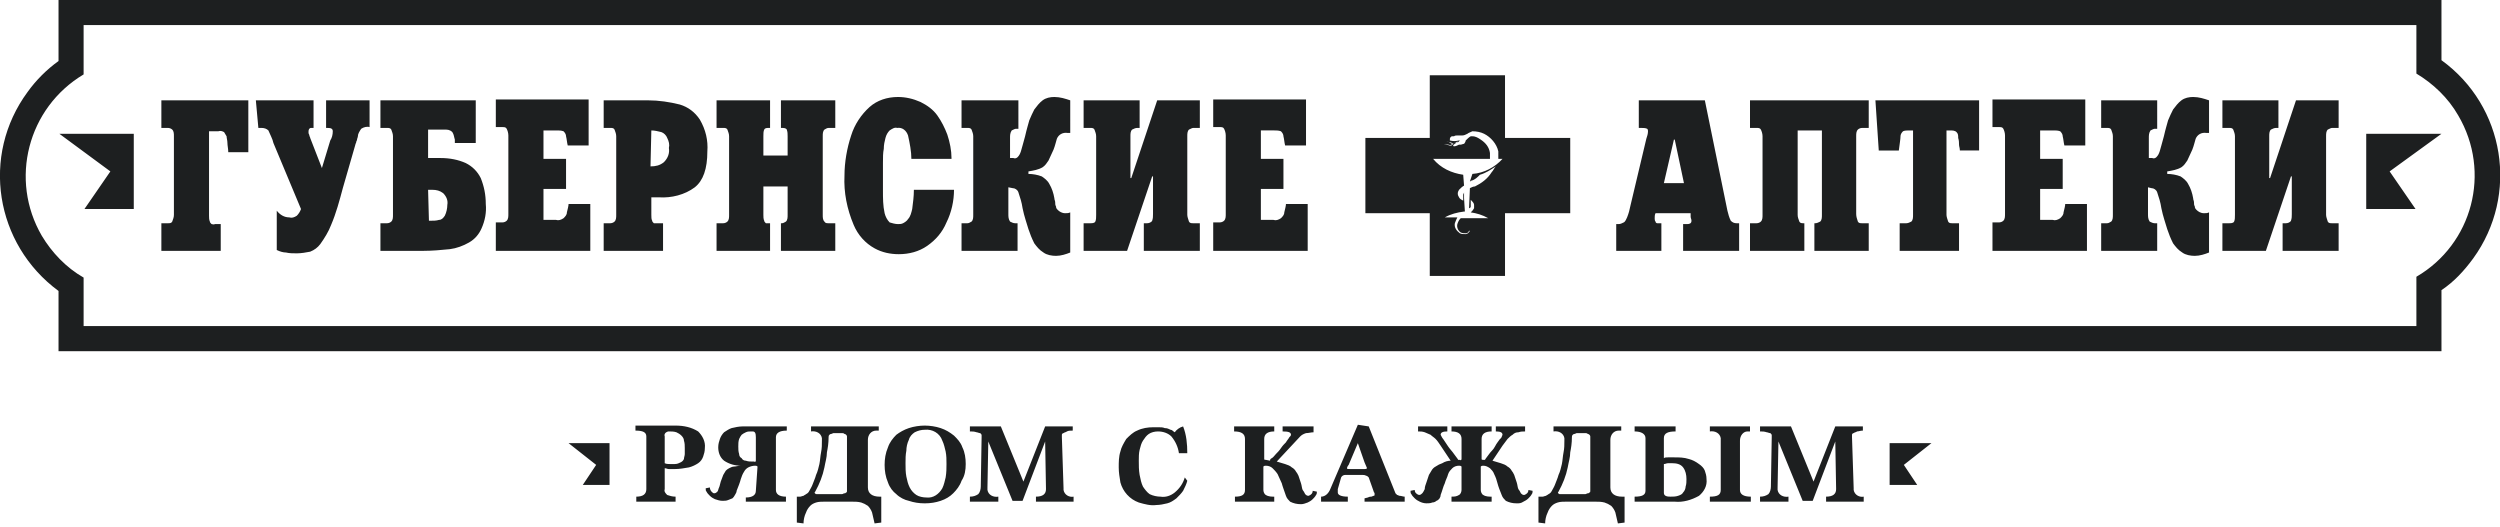
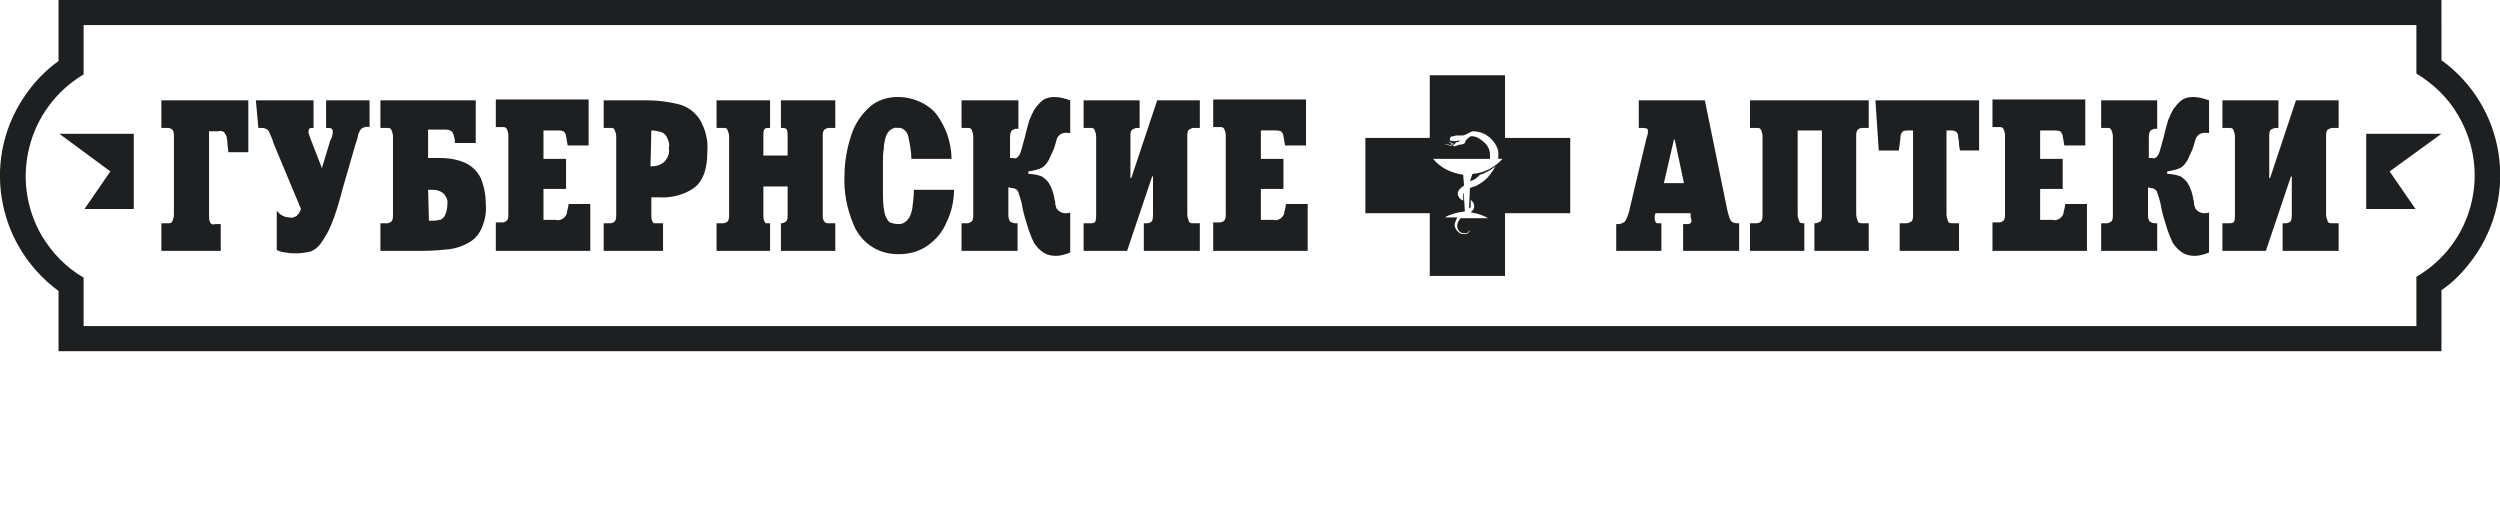
<svg xmlns="http://www.w3.org/2000/svg" version="1.1" id="Слой_1" x="0px" y="0px" viewBox="0 0 299 63" style="enable-background:new 0 0 299 63;" xml:space="preserve">
  <style type="text/css"> .st0{fill-rule:evenodd;clip-rule:evenodd;fill:#1D1F20;} .st1{fill:#FFFFFF;} .st2{fill:#1D1F20;} </style>
-   <path id="Слоган_copy" class="st0" d="M80.8,60v-0.6c-0.4,0-0.7-0.1-1-0.2c-0.2-0.2-0.4-0.4-0.3-0.7V56c0.2,0,0.3,0.1,0.5,0.1 c0.2,0,0.4,0,0.7,0c0.6,0,1.1-0.1,1.7-0.2c0.4-0.1,0.8-0.3,1.1-0.5c0.3-0.2,0.5-0.5,0.6-0.8c0.1-0.3,0.2-0.6,0.2-1 c0.1-0.8-0.3-1.5-0.8-2c-0.8-0.5-1.7-0.7-2.7-0.7c-0.3,0-0.6,0-0.8,0s-0.5,0-0.9,0h-3.1v0.6c0.9,0,1.3,0.2,1.3,0.7v6.3 c0,0.6-0.4,0.9-1.2,0.9V60L80.8,60L80.8,60z M79.5,52.2c-0.1-0.3,0.1-0.5,0.4-0.6c0,0,0.1,0,0.1,0c0.3,0,0.6,0,0.9,0.1 c0.2,0.1,0.4,0.2,0.6,0.4c0.2,0.2,0.3,0.4,0.3,0.6c0.1,0.3,0.1,0.6,0.1,0.9c0,0.2,0,0.5,0,0.7c0,0.2-0.1,0.4-0.1,0.6 c-0.1,0.2-0.2,0.3-0.4,0.4c-0.2,0.1-0.4,0.2-0.7,0.2c-0.2,0-0.4,0-0.6,0c-0.2,0-0.4,0-0.6-0.1L79.5,52.2L79.5,52.2z M90.4,58.7 c0,0.5-0.4,0.8-1.2,0.8V60H94v-0.6c-0.8,0-1.2-0.3-1.2-0.8v-6.3c0-0.5,0.4-0.8,1.3-0.8V51h-2.2c-0.2,0-0.4,0-0.6,0s-0.4,0-0.6,0 s-0.5,0-0.8,0s-0.7,0-1.1,0c-0.4,0-0.9,0.1-1.3,0.2c-0.3,0.1-0.6,0.3-0.9,0.5c-0.2,0.2-0.4,0.5-0.5,0.8c-0.1,0.3-0.2,0.6-0.2,1 c0,0.6,0.2,1.2,0.7,1.6c0.6,0.4,1.3,0.6,2,0.6c-0.3,0-0.6,0.1-0.8,0.1c-0.2,0-0.4,0.1-0.6,0.2c-0.2,0.1-0.3,0.2-0.4,0.3 c-0.1,0.2-0.2,0.3-0.3,0.5c-0.1,0.3-0.2,0.5-0.3,0.8c-0.1,0.3-0.1,0.5-0.2,0.7c-0.1,0.2-0.1,0.4-0.2,0.5c-0.1,0.1-0.2,0.2-0.4,0.2 c-0.1,0-0.2-0.1-0.3-0.2c-0.1-0.1-0.2-0.3-0.2-0.5l-0.5,0.1c0,0.2,0,0.3,0.1,0.4c0.1,0.2,0.2,0.3,0.4,0.5c0.2,0.2,0.4,0.3,0.6,0.4 c0.3,0.1,0.6,0.2,0.9,0.2c0.2,0,0.5,0,0.7-0.1c0.2-0.1,0.3-0.1,0.5-0.2c0.1-0.1,0.2-0.2,0.3-0.4c0.1-0.2,0.2-0.3,0.2-0.5 c0.2-0.5,0.4-1,0.5-1.4c0.1-0.3,0.2-0.6,0.4-0.9c0.1-0.2,0.3-0.4,0.5-0.5c0.2-0.1,0.5-0.2,0.8-0.2c0.1,0,0.2,0,0.3,0.1L90.4,58.7 L90.4,58.7z M90.4,55.1c0,0.1-0.1,0.2-0.2,0.1h-0.3c-0.2,0-0.4,0-0.7-0.1c-0.2,0-0.4-0.1-0.5-0.3c-0.2-0.1-0.3-0.3-0.3-0.5 c-0.1-0.3-0.1-0.6-0.1-0.9c0-0.3,0-0.6,0.1-0.9c0.1-0.2,0.2-0.4,0.3-0.5c0.1-0.1,0.3-0.2,0.5-0.3c0.2-0.1,0.4-0.1,0.6-0.1H90 c0.3,0,0.4,0.2,0.4,0.7L90.4,55.1L90.4,55.1z M101.9,60c0.4,0,0.7,0,1.1,0.1c0.3,0.1,0.5,0.2,0.8,0.4c0.2,0.2,0.4,0.5,0.5,0.8 c0.1,0.4,0.2,0.9,0.3,1.3l0.8-0.1v-3.1h-0.2c-0.9,0-1.4-0.4-1.4-1.1v-5.7c0-0.6,0.4-1.1,1-1.1c0.1,0,0.2,0,0.3,0V51h-8.1v0.6 c0.6-0.1,1.2,0.2,1.3,0.8c0,0.1,0,0.2,0,0.3c0,0.5,0,0.9-0.1,1.4c-0.1,0.5-0.1,0.9-0.2,1.4c-0.1,0.4-0.2,0.9-0.4,1.3 c-0.1,0.4-0.3,0.8-0.4,1.1c-0.1,0.3-0.3,0.6-0.4,0.8c-0.1,0.2-0.2,0.3-0.4,0.4c-0.1,0.1-0.2,0.1-0.3,0.2c-0.1,0-0.3,0.1-0.4,0.1 h-0.4v3.1l0.8,0.1c0-0.4,0.1-0.9,0.3-1.3c0.1-0.3,0.3-0.6,0.5-0.8c0.2-0.2,0.4-0.3,0.7-0.4c0.3-0.1,0.7-0.1,1-0.1L101.9,60L101.9,60 z M99.1,52.3c0-0.1,0-0.2,0.1-0.3c0.1-0.1,0.2-0.1,0.2-0.1c0.1,0,0.2-0.1,0.3-0.1c0.1,0,0.2,0,0.3,0h0.3c0.1,0,0.3,0,0.4,0 c0.1,0,0.2,0,0.3,0.1c0.1,0,0.2,0.1,0.2,0.1c0.1,0.1,0.1,0.2,0.1,0.2v6.5c0,0.1,0,0.2-0.1,0.2c-0.1,0.1-0.1,0.1-0.2,0.1 c-0.1,0-0.2,0.1-0.3,0.1c-0.1,0-0.3,0-0.4,0h-2c-0.1,0-0.2,0-0.3,0s-0.2,0-0.3,0c-0.1,0-0.2,0-0.2-0.1c-0.1,0-0.1-0.1,0-0.2 c0,0,0,0,0,0c0.5-0.9,0.9-1.9,1.1-2.9c0.1-0.6,0.3-1.2,0.3-1.8C99,53.6,99.1,53,99.1,52.3 M115.5,55.5c0-0.7-0.1-1.4-0.4-2 c-0.2-0.6-0.6-1-1-1.4c-0.5-0.4-1-0.7-1.6-0.9c-0.6-0.2-1.3-0.3-1.9-0.3c-0.6,0-1.3,0.1-1.9,0.3c-0.6,0.2-1.1,0.5-1.5,0.8 c-0.4,0.4-0.8,0.9-1,1.5c-0.3,0.7-0.4,1.4-0.4,2.1c0,0.7,0.1,1.4,0.4,2.1c0.2,0.6,0.6,1.1,1,1.4c0.4,0.4,1,0.7,1.5,0.8 c0.6,0.2,1.2,0.3,1.9,0.3c0.7,0,1.3-0.1,1.9-0.3c0.6-0.2,1.1-0.5,1.5-0.9c0.4-0.4,0.8-0.9,1-1.5C115.4,56.9,115.5,56.2,115.5,55.5 M110.8,59.5c-0.4,0-0.9-0.1-1.2-0.3c-0.3-0.2-0.6-0.5-0.8-0.9c-0.2-0.4-0.3-0.8-0.4-1.3c-0.1-0.5-0.1-1.1-0.1-1.6 c0-0.5,0-1,0.1-1.5c0-0.4,0.1-0.9,0.3-1.3c0.1-0.4,0.4-0.7,0.7-0.9c0.4-0.2,0.8-0.3,1.2-0.3c0.9-0.1,1.8,0.4,2.1,1.3 c0.2,0.4,0.3,0.9,0.4,1.3c0.1,0.5,0.1,1,0.1,1.5c0,0.5,0,1-0.1,1.6c-0.1,0.4-0.2,0.9-0.4,1.3C112.3,59.1,111.6,59.6,110.8,59.5 M128.4,60v-0.6c-0.5,0.1-1.1-0.2-1.2-0.8c0-0.1,0-0.1,0-0.2l-0.2-6.1c0-0.1,0-0.2,0-0.3c0-0.1,0.1-0.2,0.2-0.2 c0.1-0.1,0.3-0.1,0.4-0.2c0.2-0.1,0.4-0.1,0.7-0.1V51H125l-2.6,6.6l-2.7-6.6h-3.7v0.6c0.3,0,0.5,0,0.8,0.1c0.1,0,0.3,0.1,0.4,0.1 c0.1,0,0.1,0.1,0.2,0.2c0,0.1,0,0.2,0,0.3l-0.1,5.9c0,0.3-0.1,0.7-0.3,0.9c-0.3,0.2-0.6,0.3-1,0.3V60h3.4v-0.6 c-0.6,0.1-1.2-0.2-1.3-0.8c0-0.1,0-0.2,0-0.3l0.1-5.5l2.9,7.1h1.2l2.7-7.1l0.1,5.7c0,0.6-0.4,0.9-1.2,0.9V60L128.4,60L128.4,60z M141.7,57.1c-0.2,0.7-0.6,1.3-1.2,1.8c-0.5,0.4-1.1,0.6-1.7,0.5c-0.4,0-0.9-0.1-1.3-0.3c-0.3-0.2-0.6-0.6-0.8-0.9 c-0.2-0.4-0.3-0.9-0.4-1.4c-0.1-0.6-0.1-1.1-0.1-1.7c0-0.4,0-0.9,0.1-1.3c0.1-0.4,0.2-0.8,0.4-1.1c0.2-0.3,0.4-0.6,0.7-0.8 c0.3-0.2,0.7-0.3,1.1-0.3c0.6,0,1.2,0.2,1.6,0.6c0.5,0.6,0.8,1.3,0.9,2h1c0-1.1-0.1-2.2-0.5-3.2c-0.4,0.1-0.8,0.4-1,0.7 c-0.2-0.1-0.3-0.3-0.5-0.3c-0.2-0.1-0.4-0.2-0.7-0.2c-0.2-0.1-0.5-0.1-0.7-0.1c-0.2,0-0.4,0-0.7,0c-0.6,0-1.3,0.1-1.9,0.4 c-0.5,0.2-0.9,0.6-1.3,1c-0.3,0.5-0.6,1-0.7,1.5c-0.2,0.6-0.2,1.3-0.2,1.9c0,0.6,0.1,1.2,0.2,1.8c0.3,1.1,1.1,2,2.2,2.4 c0.7,0.2,1.4,0.4,2.1,0.3c0.4,0,0.9-0.1,1.3-0.2c0.4-0.1,0.7-0.3,1.1-0.6c0.3-0.3,0.6-0.6,0.8-0.9c0.2-0.4,0.4-0.8,0.5-1.2 L141.7,57.1z M151.4,55c-0.1,0-0.2,0-0.2-0.1v-2.4c0-0.6,0.4-0.9,1.2-0.9V51h-4.8v0.6c0.9,0,1.3,0.3,1.3,0.9v6.1 c0,0.6-0.4,0.8-1.2,0.8V60h4.7v-0.6c-0.3,0-0.7,0-1-0.2c-0.2-0.1-0.3-0.4-0.3-0.6v-2.8c0.1-0.1,0.2-0.1,0.3-0.1 c0.3,0,0.6,0.1,0.8,0.3c0.2,0.2,0.4,0.4,0.6,0.7c0.2,0.4,0.3,0.7,0.5,1.1c0.1,0.4,0.3,0.9,0.5,1.5c0.1,0.3,0.3,0.5,0.5,0.7 c0.4,0.2,0.8,0.3,1.3,0.3c0.3,0,0.5-0.1,0.8-0.2c0.2-0.1,0.4-0.2,0.6-0.4c0.1-0.1,0.3-0.3,0.4-0.5c0.1-0.1,0.1-0.3,0.1-0.4l-0.5-0.1 c0,0.3-0.2,0.5-0.5,0.6c-0.2,0-0.3-0.1-0.4-0.2c-0.1-0.2-0.2-0.4-0.3-0.5c-0.1-0.2-0.1-0.5-0.2-0.8c-0.1-0.3-0.2-0.6-0.3-0.9 c-0.1-0.2-0.2-0.4-0.3-0.5c-0.1-0.2-0.3-0.4-0.5-0.5c-0.2-0.2-0.5-0.3-0.8-0.4c-0.3-0.1-0.7-0.2-1-0.3l2.8-3 c0.2-0.2,0.4-0.3,0.7-0.4c0.3,0,0.6-0.1,0.9-0.1V51h-3.7v0.6c0.7,0,1,0.1,1,0.4c0,0.1-0.1,0.2-0.2,0.3c-0.1,0.2-0.3,0.4-0.4,0.6 c-0.2,0.2-0.4,0.4-0.6,0.7s-0.4,0.5-0.6,0.7s-0.3,0.4-0.5,0.5s-0.2,0.2-0.2,0.3L151.4,55L151.4,55z M168,60v-0.6 c-0.2,0-0.4-0.1-0.6-0.1c-0.1,0-0.2-0.1-0.3-0.1c-0.1-0.1-0.1-0.1-0.2-0.2l-3.2-8l-1.3-0.2l-3.3,7.7c-0.2,0.5-0.6,0.9-1.1,0.9V60 h3.2v-0.6c-0.8,0-1.2-0.2-1.2-0.5c0-0.1,0-0.1,0-0.2c0-0.1,0-0.1,0-0.2l0.4-1.4c0.1-0.2,0.3-0.3,0.5-0.3h2c0.2,0,0.3,0,0.5,0.1 c0.1,0,0.2,0.1,0.3,0.2l0.6,1.7c0,0.1,0.1,0.1,0.1,0.2c0,0,0,0.1,0,0.2c0,0.1-0.1,0.1-0.1,0.1c-0.1,0-0.2,0.1-0.3,0.1 c-0.1,0-0.2,0-0.4,0.1l-0.4,0.1V60L168,60L168,60z M163.2,55.3c0.1,0.2,0.2,0.5,0.3,0.7c-0.1,0.1-0.2,0.1-0.3,0.1h-1.7 c-0.3,0-0.4,0-0.4-0.1c0-0.1,0.1-0.3,0.2-0.4l1.1-2.6L163.2,55.3z M178.4,60v-0.6c-0.3,0-0.7,0-1-0.2c-0.2-0.1-0.3-0.4-0.3-0.6v-2.8 c0.1-0.1,0.2-0.1,0.3-0.1c0.3,0,0.5,0.1,0.8,0.3c0.2,0.2,0.4,0.4,0.5,0.7c0.2,0.4,0.3,0.7,0.4,1.1c0.1,0.4,0.3,0.9,0.5,1.4 c0.1,0.3,0.3,0.5,0.5,0.7c0.4,0.2,0.8,0.3,1.3,0.3c0.3,0,0.5,0,0.8-0.2c0.2-0.1,0.4-0.2,0.6-0.4c0.1-0.1,0.3-0.3,0.4-0.5 c0.1-0.1,0.1-0.3,0.1-0.4l-0.5-0.1c0,0.3-0.2,0.5-0.5,0.6c-0.2,0-0.3-0.1-0.4-0.2c-0.1-0.2-0.2-0.4-0.3-0.5 c-0.1-0.2-0.1-0.5-0.2-0.8c-0.1-0.3-0.2-0.6-0.3-0.9c-0.1-0.2-0.2-0.4-0.3-0.5c-0.1-0.2-0.3-0.4-0.5-0.5c-0.2-0.2-0.5-0.3-0.8-0.4 c-0.3-0.1-0.7-0.2-1-0.3c0.2-0.3,0.4-0.6,0.6-0.9s0.4-0.6,0.6-0.9s0.4-0.5,0.6-0.8c0.2-0.2,0.4-0.4,0.6-0.5c0.2-0.2,0.4-0.3,0.7-0.3 c0.3-0.1,0.5-0.1,0.8-0.1V51h-3.5v0.6c0.5,0,0.8,0.1,0.8,0.4c-0.1,0.2-0.1,0.4-0.3,0.5c-0.2,0.3-0.4,0.5-0.6,0.9s-0.5,0.6-0.7,0.9 s-0.4,0.5-0.5,0.7h-0.2c-0.1,0-0.2,0-0.2-0.1v-2.4c0-0.6,0.4-0.9,1.2-0.9V51h-4.8v0.6c0.8,0,1.2,0.3,1.2,0.9v2.4 c0,0.1-0.1,0.2-0.2,0.1h-0.2c-0.1-0.2-0.3-0.4-0.5-0.7c-0.2-0.3-0.5-0.6-0.7-0.9s-0.4-0.6-0.6-0.9c-0.1-0.1-0.2-0.3-0.3-0.5 c0-0.3,0.3-0.4,0.8-0.4V51h-3.5v0.6c0.3,0,0.5,0,0.8,0.1c0.2,0.1,0.5,0.2,0.7,0.3c0.2,0.2,0.4,0.3,0.6,0.5c0.2,0.2,0.4,0.5,0.6,0.8 s0.4,0.6,0.6,0.9s0.4,0.6,0.6,0.9c-0.3,0-0.7,0.1-1,0.3c-0.3,0.1-0.5,0.2-0.8,0.4c-0.2,0.1-0.4,0.3-0.5,0.5 c-0.1,0.2-0.2,0.3-0.3,0.5c-0.1,0.3-0.2,0.6-0.3,0.9c-0.1,0.3-0.2,0.5-0.2,0.8c-0.1,0.2-0.2,0.4-0.3,0.5c-0.1,0.1-0.2,0.2-0.4,0.2 c-0.3-0.1-0.5-0.3-0.5-0.6l-0.5,0.1c0,0.2,0,0.3,0.1,0.4c0.1,0.2,0.2,0.3,0.4,0.5c0.2,0.2,0.4,0.3,0.6,0.4c0.2,0.1,0.5,0.2,0.8,0.2 c0.2,0,0.5,0,0.7-0.1c0.2,0,0.4-0.1,0.5-0.2c0.3-0.1,0.5-0.4,0.5-0.7c0.2-0.5,0.3-1,0.5-1.4c0.1-0.4,0.3-0.7,0.4-1.1 c0.1-0.3,0.3-0.5,0.5-0.7c0.2-0.2,0.5-0.3,0.8-0.3c0.1,0,0.2,0,0.3,0.1v2.8c0,0.2-0.1,0.5-0.3,0.6c-0.3,0.2-0.6,0.2-0.9,0.2V60 L178.4,60L178.4,60z M190.8,60c0.4,0,0.7,0,1.1,0.1c0.3,0.1,0.5,0.2,0.8,0.4c0.2,0.2,0.4,0.5,0.5,0.8c0.1,0.4,0.2,0.9,0.3,1.3 l0.8-0.1v-3.1H194c-0.9,0-1.4-0.4-1.4-1.1v-5.7c0-0.6,0.4-1.1,1-1.1c0.1,0,0.2,0,0.3,0V51h-8.1v0.6c0.6-0.1,1.2,0.2,1.3,0.8 c0,0.1,0,0.2,0,0.3c0,0.5,0,0.9-0.1,1.4c-0.1,0.5-0.1,0.9-0.2,1.4c-0.1,0.4-0.2,0.9-0.4,1.3c-0.1,0.4-0.3,0.8-0.4,1.1 c-0.1,0.3-0.3,0.6-0.4,0.8c-0.1,0.2-0.2,0.3-0.4,0.4c-0.1,0.1-0.2,0.1-0.3,0.2c-0.1,0-0.3,0.1-0.4,0.1H184v3.1l0.8,0.1 c0-0.4,0.1-0.9,0.3-1.3c0.1-0.3,0.3-0.6,0.5-0.8c0.2-0.2,0.4-0.3,0.7-0.4c0.3-0.1,0.7-0.1,1-0.1L190.8,60L190.8,60z M188,52.3 c0-0.1,0-0.2,0.1-0.3c0.1-0.1,0.2-0.1,0.2-0.1c0.1,0,0.2-0.1,0.3-0.1c0.1,0,0.2,0,0.3,0h0.3c0.1,0,0.3,0,0.4,0c0.1,0,0.2,0,0.3,0.1 c0.1,0,0.2,0.1,0.2,0.1c0.1,0.1,0.1,0.2,0.1,0.2v6.5c0,0.1,0,0.2-0.1,0.2c-0.1,0.1-0.1,0.1-0.2,0.1c-0.1,0-0.2,0.1-0.3,0.1 c-0.1,0-0.3,0-0.4,0h-2c-0.1,0-0.2,0-0.3,0s-0.2,0-0.3,0c-0.1,0-0.2,0-0.2-0.1c-0.1,0-0.1-0.1,0-0.2c0,0,0,0,0,0 c0.5-0.9,0.9-1.9,1.1-2.9c0.1-0.6,0.3-1.2,0.3-1.8C187.9,53.6,188,53,188,52.3 M196.8,58.7c0,0.5-0.4,0.7-1.3,0.7V60h3.1 c0.3,0,0.6,0,0.9,0s0.5,0,0.8,0c1,0.1,2-0.2,2.9-0.7c0.6-0.5,1-1.2,0.9-2c0-0.4-0.1-0.7-0.2-1c-0.1-0.3-0.4-0.6-0.7-0.8 c-0.4-0.3-0.8-0.5-1.2-0.6c-0.6-0.2-1.2-0.2-1.8-0.2c-0.2,0-0.5,0-0.7,0c-0.2,0-0.4,0-0.5,0.1v-2.4c0-0.6,0.5-0.8,1.4-0.8V51h-4.9 v0.6c0.8,0,1.3,0.3,1.3,0.8L196.8,58.7L196.8,58.7z M199,55.5c0.2,0,0.3-0.1,0.5-0.1c0.1,0,0.3,0,0.5,0c0.5,0,1,0.1,1.3,0.5 c0.3,0.4,0.4,0.9,0.4,1.4c0,0.3,0,0.6-0.1,0.9c0,0.2-0.1,0.5-0.3,0.7c-0.1,0.2-0.3,0.3-0.6,0.4c-0.3,0.1-0.6,0.1-0.9,0.1 c-0.2,0-0.4,0-0.6-0.1c-0.2-0.1-0.2-0.3-0.2-0.4L199,55.5L199,55.5z M209.4,60v-0.6c-0.9,0-1.3-0.3-1.3-0.8v-5.9 c0-0.6,0.4-1.1,0.9-1.1c0.1,0,0.2,0,0.3,0V51h-4.8v0.6c0.6-0.1,1.2,0.2,1.3,0.8c0,0.1,0,0.2,0,0.3v5.9c0,0.6-0.4,0.8-1.3,0.8V60 L209.4,60L209.4,60z M222.9,60v-0.6c-0.5,0.1-1.1-0.2-1.2-0.8c0-0.1,0-0.1,0-0.2l-0.2-6.1c0-0.1,0-0.2,0-0.3c0-0.1,0.1-0.2,0.2-0.2 c0.1-0.1,0.3-0.1,0.4-0.2c0.2,0,0.4-0.1,0.7-0.1V51h-3.3l-2.6,6.6l-2.7-6.6h-3.7v0.6c0.3,0,0.5,0,0.8,0.1c0.1,0,0.3,0.1,0.4,0.1 c0.1,0,0.1,0.1,0.2,0.2c0,0.1,0,0.2,0,0.3l-0.1,5.9c0,0.3-0.1,0.7-0.3,0.9c-0.3,0.2-0.6,0.3-1,0.3V60h3.4v-0.6 c-0.6,0.1-1.2-0.2-1.3-0.8c0-0.1,0-0.2,0-0.3l0.1-5.5l2.9,7.1h1.2l2.7-7.1l0.1,5.7c0,0.6-0.4,0.9-1.2,0.9V60L222.9,60L222.9,60z M72.9,58v-5H68l3.3,2.6L69.7,58H72.9z M229.3,58l-1.6-2.4l3.3-2.6H226v5H229.3L229.3,58z" />
  <path id="Логотип_copy_2" class="st0" d="M29.7,12v6.2h-2.4c0-0.4-0.1-0.8-0.1-1.1c0-0.3-0.1-0.6-0.1-0.8 c-0.1-0.2-0.2-0.3-0.3-0.5c-0.2-0.1-0.4-0.2-0.7-0.1H25v10.1c0,0.2,0,0.5,0.1,0.7c0,0.1,0.1,0.2,0.2,0.3c0.1,0,0.3,0.1,0.4,0h0.7V30 h-7.1v-3.3h0.8c0.2,0,0.4,0,0.5-0.2c0.1-0.3,0.2-0.5,0.2-0.8v-9.4c0-0.3,0-0.6-0.2-0.8c-0.1-0.1-0.3-0.2-0.5-0.2h-0.8V12H29.7z M30.9,15.3h0.4c0.3,0,0.6,0.1,0.8,0.3c0.2,0.5,0.5,1,0.6,1.5L36,25c-0.1,0.3-0.3,0.6-0.5,0.8c-0.3,0.2-0.6,0.3-0.9,0.2 c-0.6,0-1.1-0.3-1.5-0.8l0,4.7c0.4,0.2,0.8,0.3,1.1,0.3c0.4,0.1,0.9,0.1,1.3,0.1c0.5,0,1.1-0.1,1.6-0.2c0.5-0.2,0.9-0.5,1.2-0.9 c0.5-0.7,1-1.5,1.3-2.3c0.6-1.4,1-2.9,1.4-4.4l1.5-5.2c0-0.1,0.1-0.2,0.1-0.3s0.1-0.2,0.1-0.3c0-0.1,0.1-0.3,0.1-0.4 c0-0.3,0.2-0.6,0.4-0.9c0.3-0.2,0.7-0.3,1-0.2V12h-5.2v3.3h0.2c0.4,0,0.6,0.1,0.6,0.4c0,0.4-0.1,0.8-0.3,1.1l-1,3.3l-1.4-3.6 c0-0.1-0.1-0.2-0.1-0.3c0-0.1-0.1-0.2-0.1-0.3c0-0.1,0-0.2,0-0.2c0-0.2,0.1-0.4,0.3-0.4c0,0,0.1,0,0.1,0h0.2V12h-6.9L30.9,15.3 L30.9,15.3z M45.5,12v3.3h0.8c0.2,0,0.4,0,0.5,0.2c0.1,0.3,0.2,0.5,0.2,0.8v9.4c0,0.3,0,0.6-0.2,0.8c-0.1,0.1-0.3,0.2-0.5,0.2h-0.8 V30h5.2c1,0,2.1-0.1,3.1-0.2c0.8-0.1,1.6-0.4,2.3-0.8c0.7-0.4,1.2-1,1.5-1.7c0.4-0.9,0.6-1.9,0.5-2.9c0-1.1-0.2-2.1-0.6-3.1 c-0.4-0.8-1-1.4-1.8-1.8c-0.9-0.4-1.9-0.6-3-0.6h-1.5v-3.4h2c0.3,0,0.6,0,0.9,0.3c0.2,0.3,0.2,0.6,0.3,0.9l0,0.4h2.5V12L45.5,12 L45.5,12z M51.2,22.7c0.2,0,0.3,0,0.5,0c0.5,0,0.9,0.1,1.3,0.4c0.4,0.4,0.6,0.9,0.5,1.4c0,0.4-0.1,0.9-0.3,1.3 c-0.2,0.3-0.4,0.5-0.7,0.5c-0.3,0.1-0.7,0.1-1,0.1h-0.2L51.2,22.7L51.2,22.7z M70.6,30v-5.6H68c0,0.2-0.1,0.6-0.2,1 c0,0.3-0.2,0.5-0.4,0.7c-0.3,0.2-0.6,0.3-0.9,0.2H65v-3.7h2.7v-3.6H65v-3.4h1.6c0.3,0,0.5,0,0.8,0.1c0.2,0.2,0.3,0.4,0.3,0.6 c0.1,0.4,0.1,0.7,0.2,1.1h2.5l0-5.5H59.3v3.3h0.8c0.2,0,0.4,0,0.5,0.2c0.1,0.2,0.2,0.5,0.2,0.8v9.4c0,0.3,0,0.6-0.2,0.8 c-0.1,0.1-0.3,0.2-0.5,0.2h-0.8V30L70.6,30L70.6,30z M77.9,23.6c0.2,0,0.5,0,0.9,0c1.5,0.1,3.1-0.3,4.3-1.2c1-0.8,1.5-2.2,1.5-4.3 c0.1-1.3-0.2-2.6-0.9-3.8c-0.6-0.9-1.4-1.5-2.4-1.8c-1.2-0.3-2.5-0.5-3.8-0.5h-5.3v3.3H73c0.2,0,0.4,0,0.5,0.2 c0.1,0.3,0.2,0.5,0.2,0.8v9.4c0,0.3,0,0.6-0.2,0.8c-0.1,0.1-0.3,0.2-0.5,0.2h-0.8V30h7.1v-3.3h-0.7c-0.1,0-0.3,0-0.4,0 c-0.1-0.1-0.2-0.2-0.2-0.3c-0.1-0.2-0.1-0.4-0.1-0.7L77.9,23.6 M77.9,15.6c0.4,0,0.8,0.1,1.2,0.2c0.3,0.1,0.6,0.4,0.7,0.7 c0.2,0.4,0.3,0.8,0.2,1.2c0.1,0.6-0.1,1.2-0.6,1.7c-0.5,0.4-1,0.5-1.6,0.5L77.9,15.6 M92.1,30v-3.3H92c-0.1,0-0.3,0-0.4,0 c-0.1-0.1-0.2-0.2-0.2-0.3c-0.1-0.2-0.1-0.5-0.1-0.7v-3.4h2.9v3.4c0,0.3,0,0.6-0.2,0.8c-0.2,0.1-0.3,0.2-0.5,0.2h-0.1V30h6.5v-3.3 h-0.8c-0.2,0-0.4,0-0.5-0.2c-0.2-0.2-0.2-0.5-0.2-0.8v-9.4c0-0.3,0-0.6,0.2-0.8c0.2-0.1,0.3-0.2,0.5-0.2h0.8V12h-6.5v3.3h0.1 c0.2,0,0.5,0,0.6,0.2c0.1,0.3,0.1,0.5,0.1,0.8v2.3h-2.9v-2.3c0-0.3,0-0.6,0.1-0.8c0.1-0.2,0.3-0.2,0.6-0.2h0.1V12h-6.4v3.3h0.8 c0.2,0,0.4,0,0.5,0.2c0.1,0.3,0.2,0.5,0.2,0.8v9.4c0,0.3,0,0.6-0.2,0.8c-0.1,0.1-0.3,0.2-0.5,0.2h-0.8V30C85.6,30,92.1,30,92.1,30z M113.8,18.9c0-0.9-0.2-1.9-0.5-2.8c-0.3-0.8-0.7-1.6-1.2-2.3c-0.5-0.7-1.2-1.2-2-1.6c-0.9-0.4-1.8-0.6-2.7-0.6 c-1.3,0-2.5,0.4-3.4,1.2c-1,0.9-1.8,2.1-2.2,3.4c-0.5,1.5-0.8,3.2-0.8,4.8c-0.1,2,0.3,4,1.1,5.9c0.5,1.2,1.4,2.2,2.5,2.8 c0.9,0.5,1.9,0.7,2.9,0.7c1.2,0,2.4-0.3,3.4-1c1-0.7,1.8-1.6,2.3-2.8c0.6-1.2,0.9-2.6,0.9-3.9h-4.8c0,0.8-0.1,1.5-0.2,2.3 c-0.1,0.4-0.2,0.9-0.5,1.2c-0.1,0.2-0.4,0.4-0.6,0.5c-0.2,0.1-0.4,0.1-0.6,0.1c-0.3,0-0.7-0.1-1-0.2c-0.3-0.3-0.5-0.7-0.6-1.1 c-0.2-0.9-0.2-1.8-0.2-2.7c0-0.6,0-1.1,0-1.3c0-0.2,0-0.4,0-0.6v-1.4c0-0.7,0-1.2,0.1-1.7c0-0.5,0.1-0.9,0.2-1.3 c0.1-0.4,0.3-0.7,0.5-0.9c0.3-0.2,0.6-0.4,0.9-0.3c0.6-0.1,1.1,0.3,1.3,0.9c0.2,0.9,0.4,1.9,0.4,2.8H113.8 M135.3,21.3h-0.1v-5 c0-0.3,0-0.6,0.2-0.8c0.2-0.1,0.4-0.2,0.6-0.2h0.3V12h-6.7v3.3h0.8c0.2,0,0.4,0,0.5,0.2c0.1,0.3,0.2,0.5,0.2,0.8v9.4 c0,0.3,0,0.6-0.1,0.8c-0.1,0.2-0.4,0.2-0.6,0.2h-0.8V30h5.2l3-8.9h0.1v4.5c0,0.3,0,0.5-0.1,0.8c-0.1,0.2-0.4,0.3-0.6,0.3h-0.4V30 h6.7v-3.3h-0.8c-0.2,0-0.4,0-0.5-0.2c-0.1-0.3-0.2-0.6-0.2-0.8v-9.4c0-0.3,0-0.6,0.2-0.8c0.2-0.1,0.4-0.2,0.5-0.2h0.8V12h-5.1 L135.3,21.3z M156.4,30v-5.6h-2.6c0,0.2-0.1,0.6-0.2,1c0,0.3-0.2,0.5-0.4,0.7c-0.3,0.2-0.6,0.3-0.9,0.2h-1.5v-3.7h2.7v-3.6h-2.7 v-3.4h1.6c0.3,0,0.5,0,0.8,0.1c0.2,0.2,0.3,0.4,0.3,0.6c0.1,0.4,0.1,0.7,0.2,1.1h2.5l0-5.5h-11.1v3.3h0.8c0.2,0,0.4,0,0.5,0.2 c0.1,0.2,0.2,0.5,0.2,0.8v9.4c0,0.3,0,0.6-0.2,0.8c-0.1,0.1-0.3,0.2-0.5,0.2h-0.8V30L156.4,30L156.4,30z M121.1,22.5 c0.3,0,0.6,0.2,0.7,0.5c0.2,0.6,0.4,1.2,0.5,1.9c0.2,1,0.5,1.8,0.7,2.5c0.2,0.6,0.4,1.1,0.7,1.7c0.3,0.4,0.6,0.8,1.1,1.1 c0.4,0.3,1,0.4,1.5,0.4c0.6,0,1.2-0.2,1.7-0.4v-4.8c-0.2,0.1-0.4,0.1-0.6,0.1c-0.4,0-0.7-0.2-0.9-0.4c-0.1-0.1-0.2-0.2-0.2-0.4 c-0.1-0.2-0.1-0.3-0.1-0.5c0-0.2-0.1-0.3-0.1-0.5c-0.1-0.6-0.3-1.2-0.6-1.7c-0.2-0.4-0.6-0.7-0.9-0.9c-0.5-0.2-1.1-0.3-1.6-0.3v-0.3 c0.6-0.1,1.2-0.2,1.7-0.5c0.3-0.2,0.5-0.5,0.7-0.8c0.2-0.4,0.4-0.9,0.6-1.3c0.2-0.5,0.3-1,0.4-1.3c0.2-0.5,0.7-0.8,1.3-0.7 c0.1,0,0.2,0,0.3,0V12c-0.6-0.2-1.2-0.4-1.9-0.4c-0.5,0-1,0.1-1.4,0.4c-0.4,0.3-0.7,0.7-1,1.1c-0.2,0.4-0.4,0.8-0.6,1.3 c-0.1,0.4-0.3,1-0.5,1.9c-0.2,0.8-0.4,1.4-0.5,1.8c-0.1,0.3-0.2,0.5-0.4,0.7c-0.1,0.1-0.3,0.2-0.5,0.1h-0.4v-2.4 c0-0.3,0-0.6,0.2-0.9c0.2-0.1,0.4-0.2,0.5-0.2h0.3V12H115v3.3h0.7c0.2,0,0.4,0,0.5,0.2c0.1,0.3,0.2,0.5,0.2,0.8v9.4 c0,0.3,0,0.6-0.2,0.8c-0.2,0.1-0.3,0.2-0.5,0.2H115V30h6.7v-3.3h-0.3c-0.2,0-0.4-0.1-0.6-0.2c-0.2-0.3-0.2-0.6-0.2-0.9v-3.2 L121.1,22.5L121.1,22.5z M196,12v3.3h0.3c0.2,0,0.5,0,0.7,0.1c0.1,0.1,0.1,0.2,0.1,0.3c0,0.3-0.1,0.6-0.2,0.9l-1.9,8 c-0.1,0.5-0.2,0.9-0.4,1.4c-0.1,0.2-0.2,0.5-0.4,0.6c-0.2,0.1-0.4,0.2-0.6,0.2h-0.3V30h5.4v-3.3h-0.2c-0.1,0-0.2,0-0.3,0 c-0.1,0-0.2-0.1-0.2-0.2c-0.1-0.1-0.1-0.3-0.1-0.4c0-0.2,0-0.4,0.1-0.6h4.2c0,0,0,0.1,0,0.2s0,0.1,0,0.2c0,0.2,0.1,0.3,0.1,0.5 c0,0.3-0.2,0.4-0.5,0.4h-0.5V30h6.7v-3.3h-0.3c-0.3,0-0.5-0.1-0.7-0.3c-0.2-0.4-0.3-0.8-0.4-1.2L203.9,12L196,12L196,12z M200.3,16.7l1.1,5.2H199l1.2-5.2L200.3,16.7L200.3,16.7z M209.3,15.3h0.8c0.2,0,0.4,0,0.5,0.2c0.1,0.2,0.2,0.5,0.2,0.8v9.4 c0,0.3,0,0.6-0.2,0.8c-0.1,0.1-0.3,0.2-0.5,0.2h-0.8V30h6.5v-3.3h-0.1c-0.2,0-0.4,0-0.5-0.2c-0.1-0.3-0.2-0.5-0.2-0.8V15.6h2.9v10.1 c0,0.3,0,0.6-0.2,0.8c-0.2,0.1-0.4,0.2-0.6,0.2H217V30h6.5v-3.3h-0.8c-0.2,0-0.4,0-0.5-0.2c-0.1-0.3-0.2-0.6-0.2-0.9v-9.3 c0-0.3,0-0.6,0.2-0.8c0.1-0.1,0.3-0.2,0.5-0.2h0.8V12h-14.2L209.3,15.3L209.3,15.3z M224.7,18h2.4c0.1-0.8,0.2-1.4,0.2-1.7 c0-0.2,0.1-0.4,0.3-0.6c0.2-0.1,0.5-0.1,0.8-0.1h0.4v10.1c0,0.3,0,0.6-0.2,0.8c-0.2,0.1-0.4,0.2-0.6,0.2h-0.8V30h7.1v-3.3h-0.8 c-0.2,0-0.4,0-0.5-0.2c-0.1-0.3-0.2-0.6-0.2-0.8V15.6h0.4c0.3,0,0.6,0,0.8,0.2c0.2,0.2,0.2,0.4,0.2,0.7c0.1,0.3,0.1,0.6,0.1,0.8 c0,0.2,0.1,0.4,0.1,0.7h2.3v-6h-12.4L224.7,18L224.7,18z M249.6,30v-5.6H247c0,0.2-0.1,0.6-0.2,1c0,0.3-0.2,0.5-0.4,0.7 c-0.3,0.2-0.6,0.3-0.9,0.2H244v-3.7h2.7v-3.6H244v-3.4h1.6c0.3,0,0.5,0,0.8,0.1c0.2,0.2,0.3,0.4,0.3,0.6c0.1,0.4,0.1,0.7,0.2,1.1 h2.5l0-5.5h-11.1v3.3h0.8c0.2,0,0.4,0,0.5,0.2c0.1,0.2,0.2,0.5,0.2,0.8v9.4c0,0.3,0,0.6-0.2,0.8c-0.1,0.1-0.3,0.2-0.5,0.2h-0.8V30 L249.6,30L249.6,30z M271.5,21.3h-0.1v-5c0-0.3,0-0.6,0.2-0.8c0.2-0.1,0.4-0.2,0.6-0.2h0.3V12h-6.7v3.3h0.8c0.2,0,0.4,0,0.5,0.2 c0.1,0.3,0.2,0.5,0.2,0.8v9.4c0,0.3,0,0.6-0.1,0.8c-0.1,0.2-0.4,0.2-0.6,0.2h-0.8V30h5.2l3-8.9h0.1v4.5c0,0.3,0,0.5-0.1,0.8 c-0.1,0.2-0.4,0.3-0.6,0.3H273V30h6.7v-3.3h-0.8c-0.2,0-0.4,0-0.5-0.2c-0.1-0.3-0.2-0.6-0.2-0.8v-9.4c0-0.3,0-0.6,0.2-0.8 c0.2-0.1,0.4-0.2,0.5-0.2h0.8V12h-5.1L271.5,21.3z M257.3,22.5c0.3,0,0.6,0.2,0.7,0.5c0.2,0.6,0.4,1.2,0.5,1.9 c0.2,1,0.5,1.8,0.7,2.5c0.2,0.6,0.4,1.1,0.7,1.7c0.3,0.4,0.6,0.8,1.1,1.1c0.4,0.3,1,0.4,1.5,0.4c0.6,0,1.2-0.2,1.7-0.4v-4.8 c-0.2,0.1-0.4,0.1-0.6,0.1c-0.4,0-0.7-0.2-0.9-0.4c-0.1-0.1-0.2-0.2-0.2-0.4c-0.1-0.2-0.1-0.3-0.1-0.5c0-0.2-0.1-0.3-0.1-0.5 c-0.1-0.6-0.3-1.2-0.6-1.7c-0.2-0.4-0.6-0.7-0.9-0.9c-0.5-0.2-1.1-0.3-1.6-0.3v-0.3c0.6-0.1,1.2-0.2,1.7-0.5 c0.3-0.2,0.5-0.5,0.7-0.8c0.2-0.4,0.4-0.9,0.6-1.3c0.2-0.5,0.3-1,0.4-1.3c0.2-0.5,0.7-0.8,1.3-0.7c0.1,0,0.2,0,0.3,0V12 c-0.6-0.2-1.2-0.4-1.9-0.4c-0.5,0-1,0.1-1.4,0.4c-0.4,0.3-0.7,0.7-1,1.1c-0.2,0.4-0.4,0.8-0.6,1.3c-0.1,0.4-0.3,1-0.5,1.9 c-0.2,0.8-0.4,1.4-0.5,1.8c-0.1,0.3-0.2,0.5-0.4,0.7c-0.1,0.1-0.3,0.2-0.5,0.1h-0.4v-2.4c0-0.3,0-0.6,0.2-0.9 c0.2-0.1,0.4-0.2,0.5-0.2h0.3V12h-6.7v3.3h0.7c0.2,0,0.4,0,0.5,0.2c0.1,0.3,0.2,0.5,0.2,0.8v9.4c0,0.3,0,0.6-0.2,0.8 c-0.2,0.1-0.3,0.2-0.5,0.2h-0.7V30h6.7v-3.3h-0.3c-0.2,0-0.4-0.1-0.6-0.2c-0.2-0.3-0.2-0.6-0.2-0.9v-3.2L257.3,22.5L257.3,22.5z M187.8,16.5v9H180V33h-9v-7.5h-7.7v-9h7.7V9h9v7.5H187.8z M173,16.9c0.3,0,0.5,0.3,0.7,0.3c-0.3,0.4-0.7-0.2-1,0.1 c0.3-0.2,0.5,0.2,0.9,0.1c0.2-0.2,0.5-0.4,0.8-0.5c-0.1,0.1-0.3,0.2-0.4,0.3c-0.1,0.1-0.2,0.1-0.2,0.2c0,0.1,0.1,0.1,0.1,0.1 c0.2,0,0.4-0.1,0.6-0.2c0,0,0.1,0,0.2,0c0.1,0,0.3-0.1,0.4-0.1c0.1-0.1,0.2-0.3,0.2-0.4l0,0c0.2-0.2,0.4-0.4,0.6-0.5 c0.1,0,0.2,0,0.2,0c0.4,0,0.7,0.2,1,0.4c0.6,0.4,1,0.9,1.1,1.6c0,0.2,0,0.5,0,0.7h1c0-0.3,0-0.6,0-0.9c-0.2-0.9-0.9-1.7-1.7-2.1 c-0.4-0.2-0.9-0.3-1.4-0.3c-0.2,0.1-0.5,0.2-0.6,0.3c-0.2,0.1-0.4,0.2-0.6,0.2l0,0c-0.2,0-0.3,0-0.5,0h-0.1c-0.1,0-0.3,0-0.4,0.1 l-0.1,0c0,0-0.1,0-0.1,0c-0.1,0-0.1,0-0.2,0.1c-0.1,0.1-0.1,0.2-0.1,0.4c0.4,0.1,0.7,0.1,1.1,0c0,0,0,0,0.1,0 c-0.1,0.1-0.1,0.1-0.2,0.2c0,0,0,0,0,0c-0.2,0-0.4,0.1-0.6,0.2C173.6,17,173.3,17,173,16.9 M176.1,20.8c1.4-0.1,2.7-0.8,3.6-1.8 h-8.3c0.9,1.1,2.2,1.7,3.6,1.9l0.1,1.3c-0.2,0.1-0.4,0.3-0.6,0.5c-0.2,0.3-0.2,0.6,0,0.9c0.1,0.2,0.3,0.3,0.5,0.4l0-0.7 c0-0.1,0.1-0.2,0.1-0.3l0,0l0,0l0,0.5l0,0.2l0.1,1.6l-0.1,0c-0.8,0.1-1.6,0.3-2.3,0.7h1.5c-0.1,0.2-0.2,0.4-0.3,0.7 c-0.1,0.5,0.2,0.9,0.6,1.2c0.2,0.1,0.4,0.1,0.7,0.1c0.2,0,0.4-0.2,0.5-0.4l-0.1,0c-0.1,0.2-0.2,0.3-0.4,0.3c-0.2,0-0.4,0-0.6-0.1 c-0.3-0.2-0.5-0.6-0.4-1c0.1-0.3,0.2-0.5,0.4-0.7h3.3c-0.7-0.4-1.4-0.6-2.1-0.7c0,0,0.1-0.1,0.1-0.1c0.1-0.1,0.2-0.2,0.3-0.4 c0-0.1,0-0.3,0-0.4c0-0.2-0.2-0.4-0.4-0.6l0,0.8c0,0.1-0.1,0.2-0.2,0.2l0,0l0.1-2.4c0.2-0.1,0.4-0.2,0.6-0.2c0.8-0.4,1.5-0.9,2-1.7 c0.2-0.2,0.3-0.5,0.5-0.7c-0.6,0.4-1.2,0.8-1.9,1c-0.3,0.3-0.6,0.6-1,0.7c-0.1,0-0.1,0.1-0.2,0.1L176.1,20.8 M289,3H10v5.9 c-6.7,4-8.9,12.6-5,19.3c1.2,2,2.9,3.8,5,5V39h279v-5.9c6.7-3.9,9-12.5,5-19.3c-1.2-2.1-3-3.8-5-5V3 M292,3v4.2 c7.6,5.5,9.3,16.1,3.8,23.7c-1.1,1.5-2.3,2.8-3.8,3.8V42H7v-7.2C-0.6,29.2-2.3,18.6,3.3,11c1-1.4,2.3-2.7,3.7-3.7V0h285L292,3L292,3 z M16,25v-9H7.1l6.1,4.5L10.1,25H16z M288.9,25l-3.1-4.5L292,16h-9v9H288.9z" />
</svg>